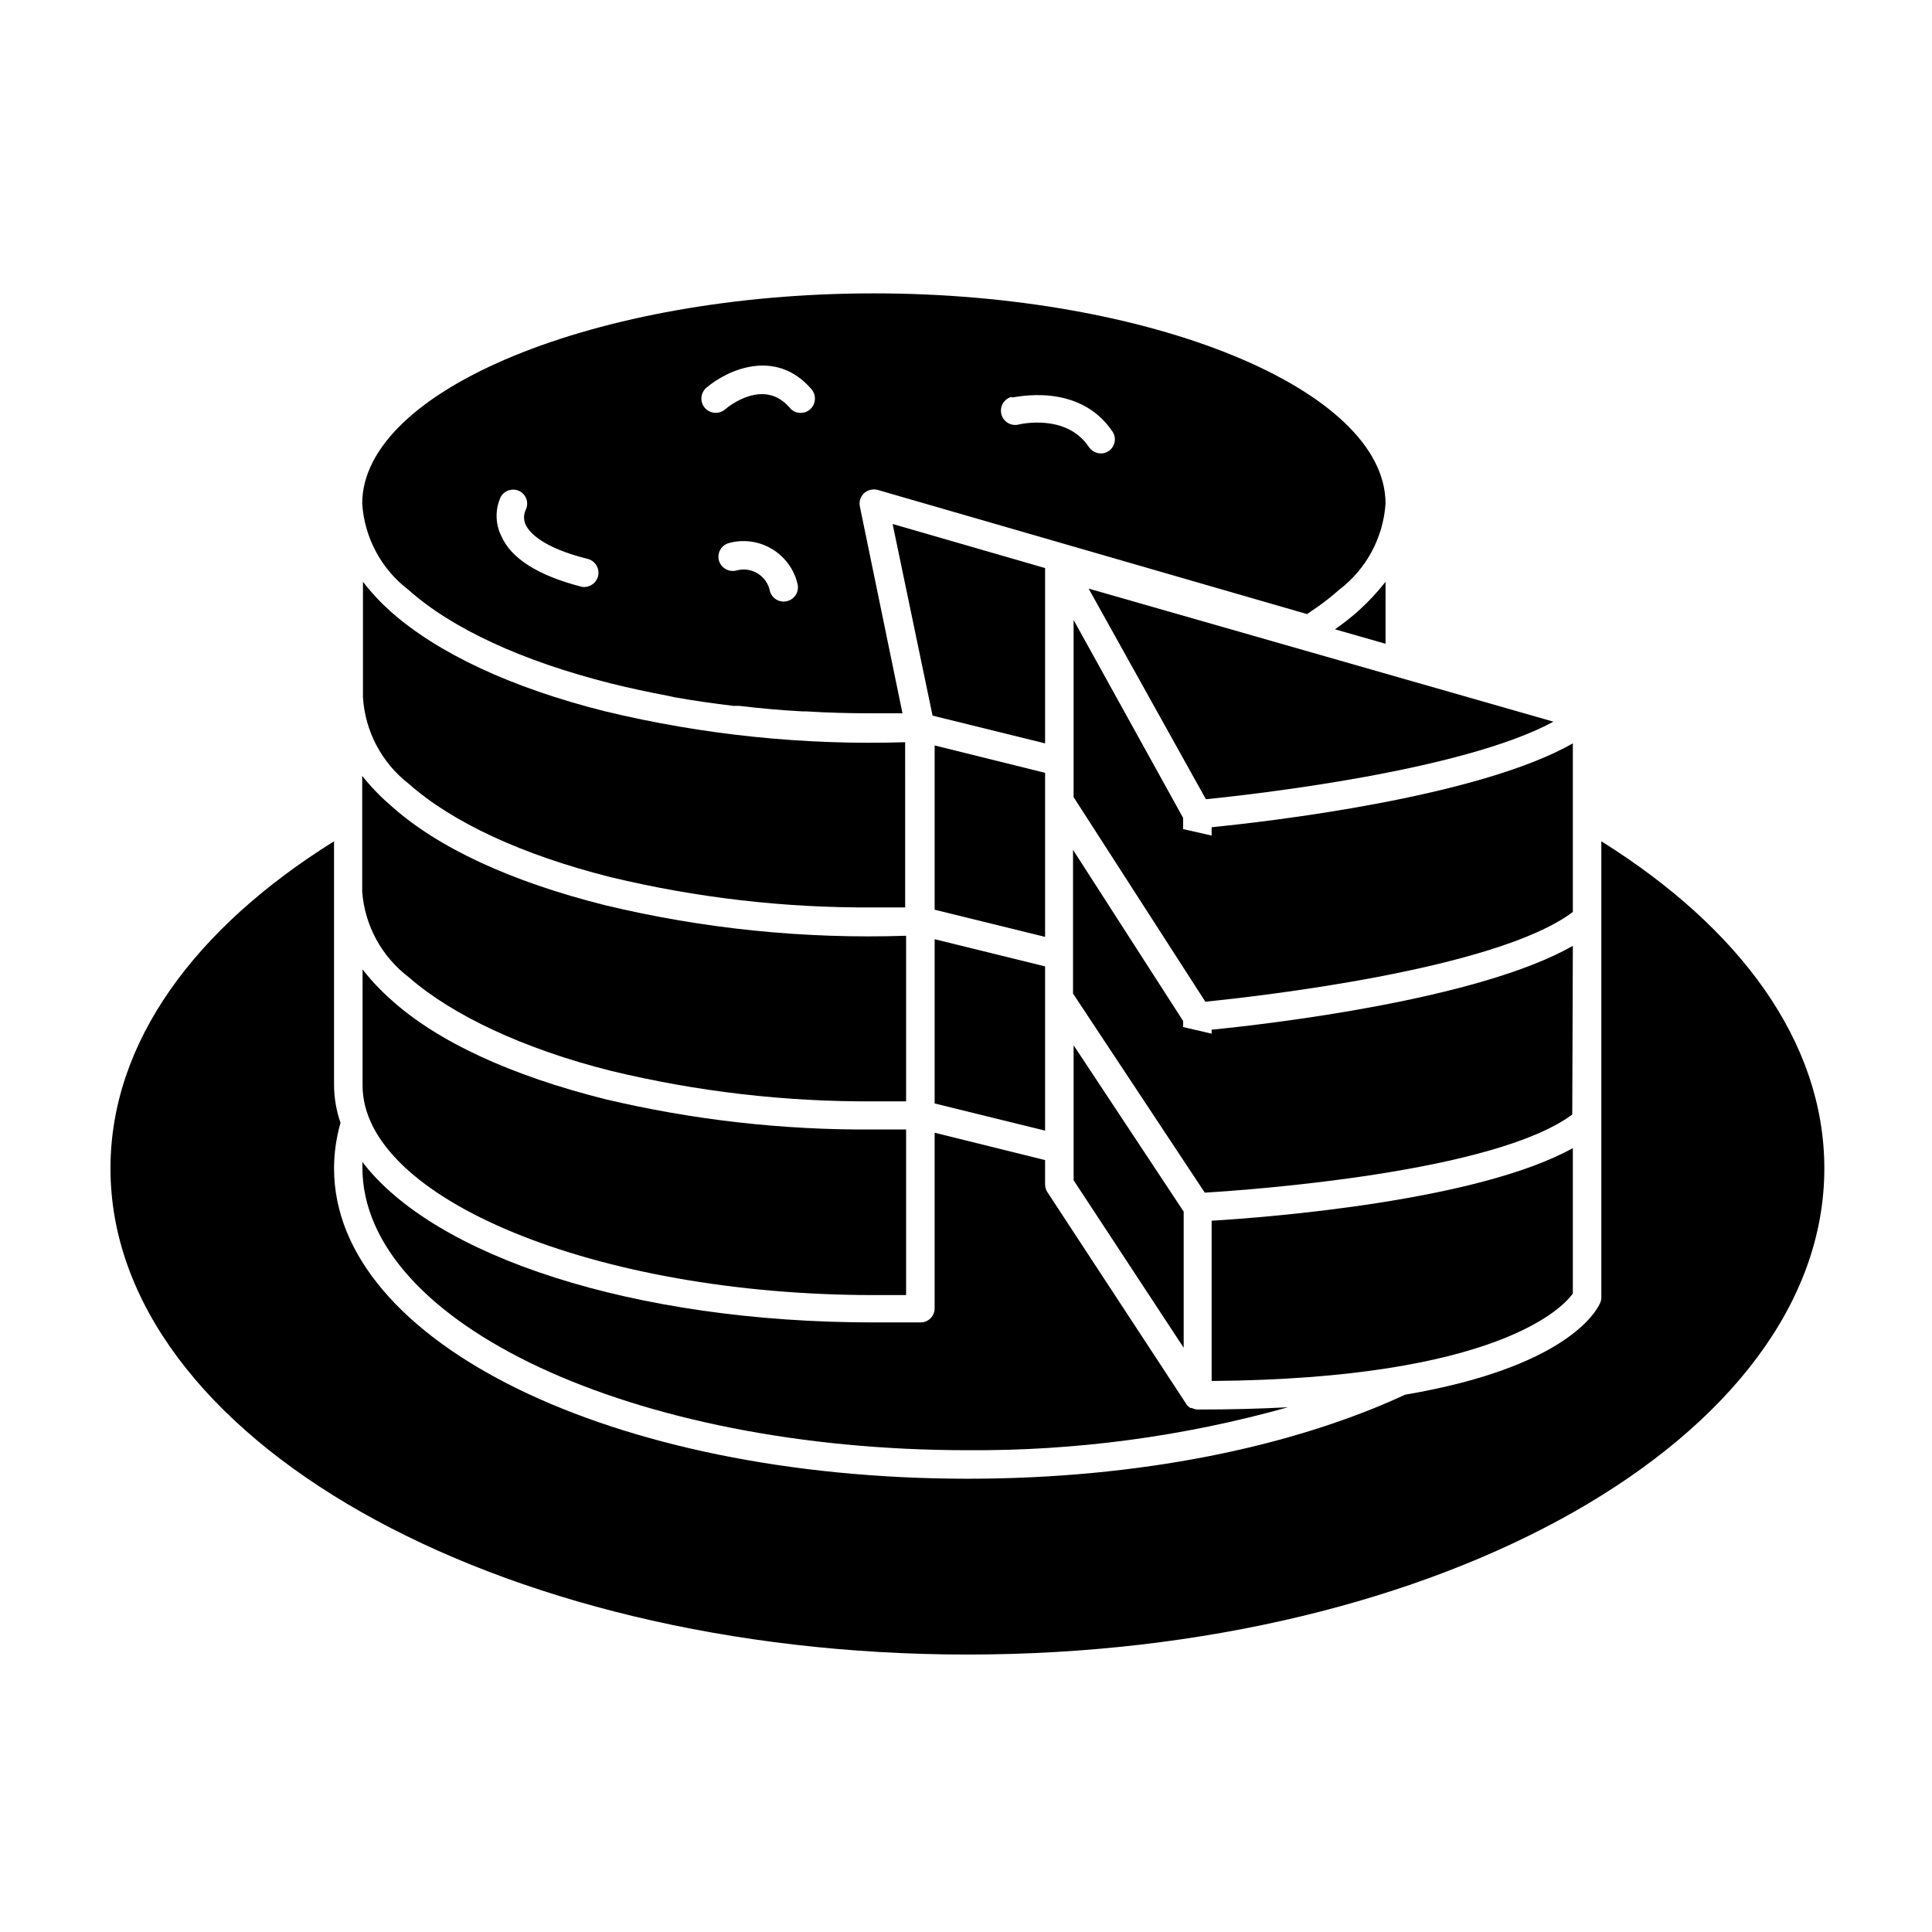
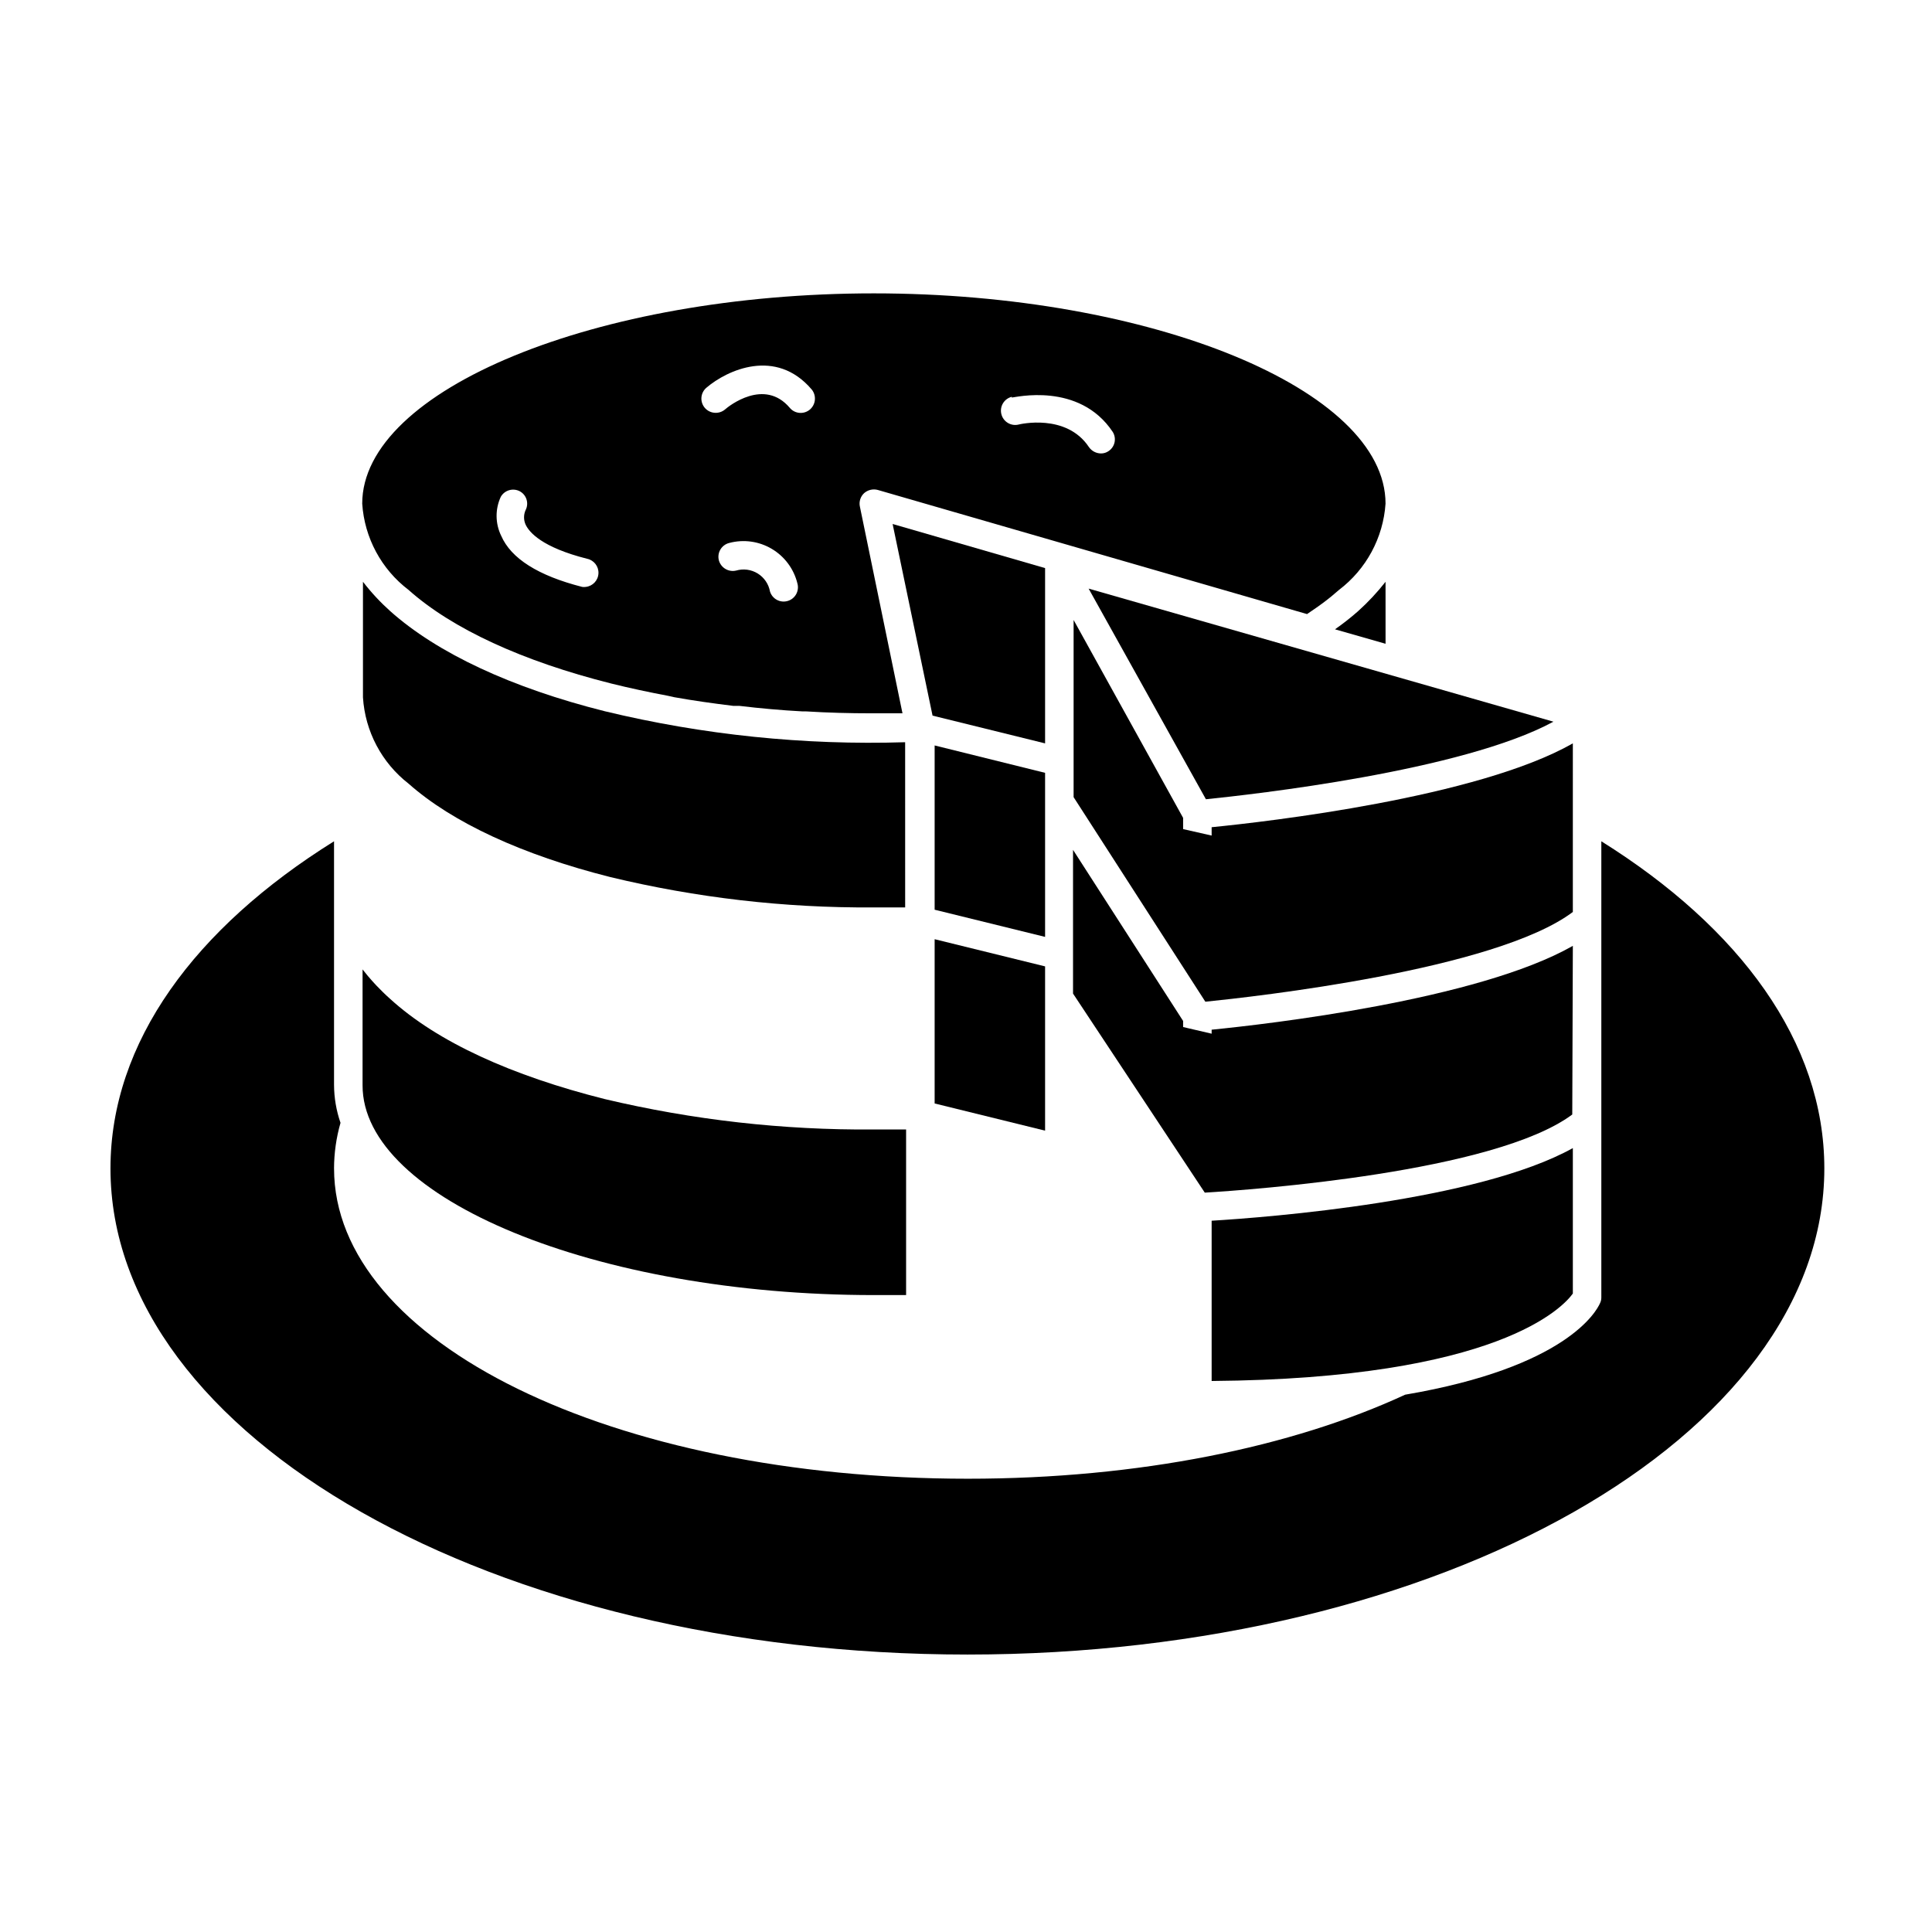
<svg xmlns="http://www.w3.org/2000/svg" fill="#000000" width="800px" height="800px" version="1.1" viewBox="144 144 512 512">
  <g>
    <path d="m568.37 366.95v120.91c0.004 0.523-0.117 1.043-0.352 1.512-0.957 2.168-8.969 16.977-51.641 24.234-29.926 13.855-70.535 22.27-115.88 22.27-94.211 0-167.97-36.125-167.97-82.223l-0.004-0.004c0.012-4.09 0.59-8.156 1.715-12.09-1.121-3.242-1.699-6.644-1.715-10.074v-64.539c-36.828 22.973-59.246 53.203-59.246 86.703 0 71.141 101.67 128.82 227.12 128.82 125.45 0 227.07-57.684 227.07-128.82 0-33.5-22.371-63.73-59.098-86.703z" />
-     <path d="m400.4 528.32c28.707 0.199 57.301-3.633 84.941-11.387-7.305 0.402-15.113 0.605-23.879 0.605-0.562-0.008-1.113-0.148-1.613-0.406h-0.402c-0.336-0.227-0.641-0.496-0.906-0.805l-36.93-56.324c-0.414-0.613-0.641-1.328-0.656-2.066v-6.5l-29.27-7.254v46.5c0.027 2.039-1.59 3.723-3.629 3.777h-12.496c-63.73 0-116.48-17.531-135.52-42.523v1.41c-0.051 41.469 71.895 74.973 160.36 74.973z" />
    <path d="m375.56 487.21h8.566v-43.883h-8.566c-24 0.188-47.934-2.519-71.289-8.059-24.637-6.195-44.336-15.113-56.879-26.551-1.309-1.16-2.519-2.367-3.68-3.578l-1.109-1.211c-0.754-0.855-1.461-1.664-2.117-2.519l-0.402-0.504v30.684c-0.098 30.078 61.973 55.621 135.48 55.621z" />
    <path d="m252.28 300.34c11.586 10.328 30.23 18.895 53.656 24.789 5.039 1.258 10.078 2.316 15.113 3.273l1.562 0.352c5.039 0.906 10.43 1.664 15.77 2.316h1.613c5.492 0.656 11.082 1.16 16.727 1.461h0.957c5.742 0.352 11.488 0.504 17.281 0.504h8.211l-11.285-54.762c-0.289-1.305 0.133-2.664 1.109-3.578 0.988-0.875 2.348-1.195 3.625-0.855l113.76 32.898 2.57-1.762 1.613-1.16c1.562-1.16 2.973-2.316 4.281-3.477 7.223-5.481 11.727-13.82 12.34-22.871 0-30.23-62.121-55.723-135.62-55.723s-135.57 25.543-135.57 55.723c0.59 9.043 5.074 17.391 12.293 22.871zm159.86-50.984c0.707 0 17.836-4.281 26.754 9.117 1.047 1.695 0.582 3.914-1.059 5.039-0.602 0.434-1.328 0.664-2.066 0.656-1.266-0.012-2.445-0.629-3.176-1.664-5.996-9.07-18.488-6.047-18.641-5.996-2.031 0.504-4.082-0.738-4.582-2.769-0.504-2.031 0.738-4.082 2.769-4.586zm-59.398 53.906c-1.988 0.59-4.082-0.535-4.688-2.519-0.359-1.973-1.543-3.703-3.25-4.762-1.711-1.055-3.789-1.34-5.715-0.777-2.016 0.48-4.043-0.727-4.586-2.723-0.512-2.016 0.707-4.066 2.719-4.582 3.816-1.023 7.887-0.469 11.285 1.543 3.402 2.008 5.856 5.301 6.805 9.137 0.582 2.004-0.566 4.102-2.57 4.684zm-21.516-56.527c5.492-4.684 18.391-10.629 27.859 0.453h0.004c1.328 1.609 1.125 3.981-0.453 5.344-0.77 0.648-1.762 0.969-2.766 0.883-1.004-0.086-1.93-0.566-2.574-1.34-6.75-7.961-16.172-0.453-17.18 0.453v0.004c-1.609 1.324-3.981 1.125-5.344-0.457-0.648-0.766-0.969-1.762-0.883-2.762 0.086-1.004 0.566-1.93 1.336-2.578zm-54.512 28.922c1.016-1.766 3.242-2.41 5.039-1.461 1.805 0.977 2.481 3.227 1.512 5.035-0.516 1.191-0.516 2.539 0 3.731 0.957 2.117 4.383 6.098 16.324 9.117 1.82 0.375 3.098 2.023 3.008 3.879-0.086 1.859-1.512 3.375-3.359 3.578-0.32 0.051-0.641 0.051-0.957 0-11.637-2.973-18.844-7.508-21.461-13.551h-0.004c-1.582-3.254-1.621-7.047-0.102-10.328z" />
    <path d="m252.28 351.68c11.637 10.328 30.23 18.895 53.402 24.738 22.797 5.5 46.18 8.207 69.629 8.059h8.566l-0.004-43.781c-26.781 0.836-53.555-1.926-79.602-8.211-24.688-6.195-44.336-15.367-56.828-26.5-2.656-2.375-5.082-4.988-7.254-7.809v30.633-0.004c0.566 9.008 4.969 17.336 12.09 22.875z" />
    <path d="m503.88 305.99c-1.941 1.707-3.977 3.305-6.094 4.785l13.402 3.828-0.004-16.422c-2.203 2.809-4.644 5.422-7.305 7.809z" />
-     <path d="m252.33 402.97c11.488 10.078 30.531 19.043 53.656 24.836 22.777 5.496 46.141 8.203 69.574 8.062h8.566v-43.883c-26.863 0.895-53.723-1.832-79.855-8.113-24.637-6.195-44.234-15.113-56.828-26.5-2.723-2.348-5.219-4.945-7.457-7.758v30.684c0.672 8.977 5.168 17.234 12.344 22.672z" />
    <path d="m391.69 436.43 29.27 7.203v-43.531l-29.27-7.203z" />
    <path d="m420.96 294.55-40.406-11.688 10.582 50.785 29.824 7.356z" />
    <path d="m420.96 348.81-29.27-7.258v43.531l29.27 7.203z" />
    <path d="m560.82 341c-25.191 14.359-80.961 20.758-95.723 22.219v2.215l-7.559-1.715v-2.973l-29.02-52.445v46.953l34.914 54.211c12.848-1.309 76.883-8.363 97.387-23.781z" />
    <path d="m560.82 486.8v-38.543c-25.191 14.008-80.609 18.34-95.723 19.246v42.473c75.973-0.605 93.203-19.648 95.723-23.176z" />
-     <path d="m463.58 355.81c12.242-1.258 67.812-7.406 92.098-20.555l-123.18-35.266z" />
-     <path d="m428.52 456.78 29.168 44.387v-36.074l-29.168-44.082z" />
+     <path d="m463.58 355.81c12.242-1.258 67.812-7.406 92.098-20.555l-123.18-35.266" />
    <path d="m560.82 394.66c-25.191 14.359-80.961 20.758-95.723 22.219v1.059l-7.559-1.762v-1.613l-29.172-45.344v38.09l34.914 52.75c12.594-0.754 76.832-5.391 97.387-20.707z" />
  </g>
</svg>